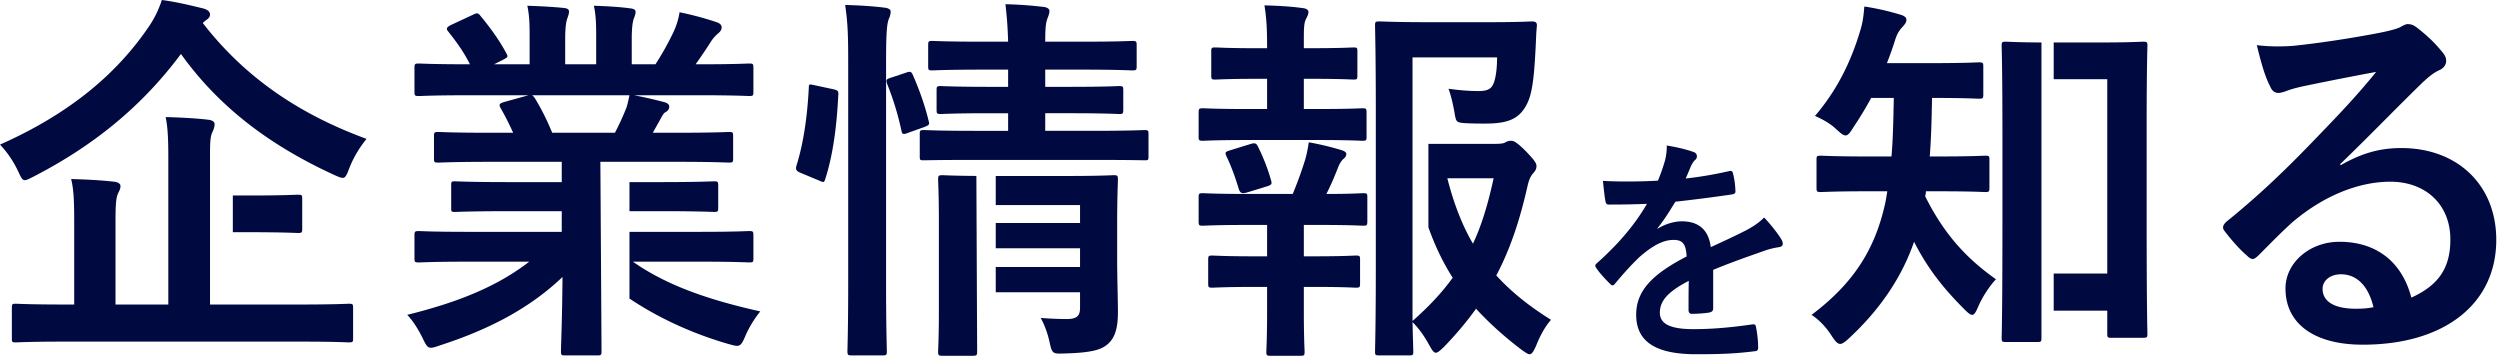
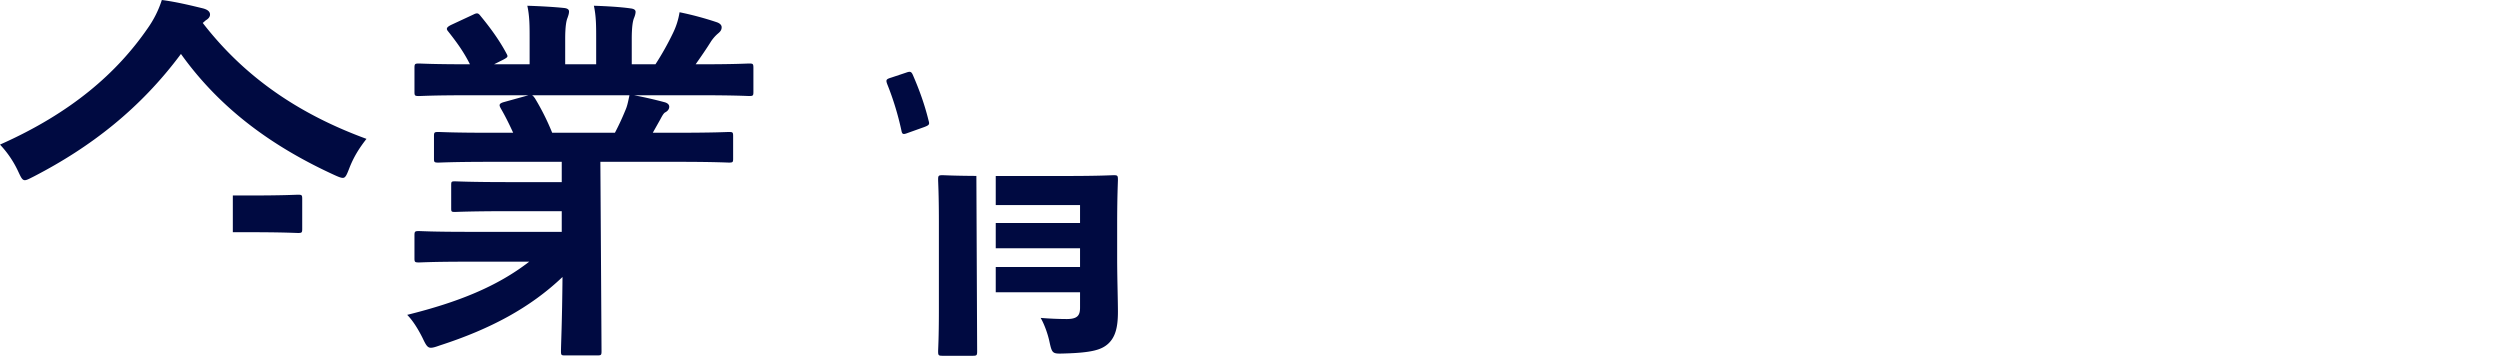
<svg xmlns="http://www.w3.org/2000/svg" width="290" height="42" fill="none" viewBox="0 0 290 42">
-   <path fill="#000A41" d="M249.012 14.156c0-6.124.089-8.609.089-8.875 0-.4-.045-.444-.533-.444-.266 0-1.42.089-4.837.089h-5.502v4.26h6.212v22.543h-6.212v4.305h6.212v2.662c0 .444.045.488.488.488h3.639c.488 0 .533-.044.533-.488 0-.266-.089-2.662-.089-13.09v-11.45Zm-12.203-9.23c-2.824-.011-3.839-.089-4.127-.089-.444 0-.489.044-.489.444 0 .31.089 2.795.089 10.206v10.34c0 10.65-.089 13.047-.089 13.357 0 .444.045.488.489.488h3.638c.444 0 .489-.044.489-.488V4.926Zm-13.491 17.839c.045-.177.089-.355.089-.577h1.509c3.816 0 5.103.089 5.37.089.443 0 .488-.044.488-.533v-3.24c0-.399-.045-.443-.488-.443-.267 0-1.554.089-5.37.089h-1.065c.177-2.219.222-4.482.266-6.79 3.861 0 5.148.09 5.414.09.488 0 .533-.045.533-.489v-3.24c0-.443-.045-.488-.533-.488-.266 0-1.553.09-5.414.09h-5.236c.355-.888.665-1.776.932-2.62.31-1.02.665-1.33.932-1.641.266-.31.399-.488.399-.754 0-.311-.266-.489-.754-.622-1.332-.4-2.663-.71-4.127-.932-.089 1.065-.178 1.864-.489 2.84-1.109 3.728-2.795 7.012-5.236 9.852.754.355 1.642.754 2.53 1.598.488.443.754.665 1.02.665s.488-.266.843-.843a45.616 45.616 0 0 0 2.13-3.506h2.619c-.045 2.397-.089 4.704-.267 6.79h-2.84c-3.772 0-5.059-.089-5.325-.089-.488 0-.532.044-.532.444v3.24c0 .488.044.532.532.532.266 0 1.553-.089 5.325-.089h2.352c-.089.577-.177 1.154-.31 1.687-1.154 4.97-3.506 8.92-8.476 12.647.932.621 1.73 1.464 2.396 2.53.355.532.621.842.932.842.222 0 .488-.177.887-.532 3.817-3.506 6.302-7.322 7.678-11.316 1.553 3.062 3.372 5.37 5.813 7.81.444.444.71.666.932.666.222 0 .399-.267.665-.888.533-1.242 1.376-2.485 2.086-3.24-3.506-2.484-6.035-5.28-8.21-9.629Zm-24.59 13.002c0 .305-.166.444-.527.5-.36.055-1.192.138-1.969.138-.25 0-.361-.166-.361-.444 0-.998 0-2.385.028-3.383-2.468 1.276-3.356 2.357-3.356 3.689 0 1.164.943 1.913 3.855 1.913 2.552 0 4.771-.25 6.906-.554.25-.028.361.055.389.305.138.638.249 1.608.249 2.274.028.333-.083.527-.305.527-2.385.305-4.188.36-6.878.36-4.549 0-6.962-1.358-6.962-4.576 0-2.662 1.665-4.604 5.853-6.767-.084-1.415-.416-1.97-1.665-1.914-1.303.055-2.551.888-3.827 1.997-1.193 1.165-1.886 1.97-2.774 3.023-.138.167-.221.25-.332.25-.084 0-.195-.083-.305-.194-.389-.389-1.221-1.248-1.581-1.83-.084-.112-.111-.195-.111-.25 0-.111.055-.195.194-.306 2.135-1.913 4.188-4.104 5.797-6.878a106.1 106.1 0 0 1-4.438.083c-.25 0-.333-.138-.388-.444-.084-.443-.195-1.47-.278-2.302 2.108.111 4.271.084 6.379-.027.305-.75.555-1.415.832-2.386.111-.471.195-.943.195-1.691 1.22.194 2.44.499 3.161.776a.498.498 0 0 1 .333.472.535.535 0 0 1-.194.416c-.166.138-.333.388-.471.665-.167.389-.306.75-.638 1.498a44.62 44.62 0 0 0 5.047-.86c.305-.055.389.028.444.278.139.554.25 1.192.278 1.997.027.277-.084.388-.472.443-2.08.305-4.465.61-6.49.832-.638 1.027-1.248 2.053-2.08 3.079l.028.056c.887-.583 2.024-.86 2.773-.86 1.831 0 3.106.832 3.384 2.995 1.081-.5 2.662-1.22 4.077-1.941.527-.278 1.414-.777 2.108-1.498.915.97 1.636 1.941 1.941 2.44.167.25.222.444.222.61 0 .223-.139.334-.416.39a8.888 8.888 0 0 0-1.692.415c-1.803.638-3.605 1.248-5.963 2.219v4.465Zm72.778-16.597c2.485-1.42 4.571-1.996 7.056-1.996 6.479 0 11.005 4.26 11.005 10.65 0 7.41-5.991 12.16-15.487 12.16-5.592 0-8.964-2.397-8.964-6.524 0-2.974 2.795-5.414 6.257-5.414 4.171 0 7.233 2.219 8.343 6.479 3.106-1.42 4.526-3.373 4.526-6.745 0-4.039-2.84-6.701-6.967-6.701-3.683 0-7.766 1.642-11.36 4.704-1.287 1.153-2.53 2.44-3.861 3.772-.311.31-.533.488-.755.488-.177 0-.399-.133-.665-.4-.932-.798-1.908-1.952-2.618-2.884-.267-.355-.134-.666.221-1.02 3.462-2.797 6.524-5.637 10.518-9.808 2.751-2.84 4.837-5.059 6.878-7.588-2.663.488-5.813 1.11-8.565 1.686-.577.133-1.153.266-1.863.533-.222.088-.666.221-.888.221-.444 0-.754-.221-.976-.754-.533-1.02-.932-2.263-1.553-4.793 1.331.178 2.795.178 4.127.09 2.707-.267 6.612-.844 10.073-1.51 1.109-.222 1.997-.443 2.441-.665.222-.133.621-.355.843-.355.444 0 .71.133 1.02.355 1.332 1.02 2.219 1.908 2.974 2.84.355.4.488.71.488 1.065 0 .444-.266.843-.755 1.065-.754.355-1.109.665-1.952 1.42-3.24 3.15-6.213 6.257-9.585 9.496l.044.134Zm.044 12.648c-1.287 0-2.13.754-2.13 1.686 0 1.376 1.198 2.308 3.861 2.308.799 0 1.376-.045 2.041-.178-.577-2.44-1.908-3.816-3.772-3.816ZM73.417 30.354h7.899c3.994 0 5.325.088 5.591.088.444 0 .489-.044.489-.488v-2.618c0-.488-.045-.533-.489-.533-.266 0-1.597.09-5.591.09h-8.298v7.737c3.222 2.164 7.15 4.022 11.449 5.264.488.134.798.222 1.02.222.444 0 .622-.31.977-1.154a12.585 12.585 0 0 1 1.73-2.84c-6.39-1.42-11.05-3.15-14.777-5.768Zm3.283-5.858c4.35 0 5.858.088 6.125.088.444 0 .488-.044.488-.488v-2.53c0-.487-.044-.532-.488-.532-.267 0-1.775.09-6.124.09h-3.683v3.372H76.7Z" />
  <path fill="#000A41" d="M69.644 18.771h8.965c4.26 0 5.68.089 5.946.089.444 0 .488-.044.488-.444v-2.618c0-.444-.044-.488-.488-.488-.266 0-1.686.089-5.947.089h-2.884l.799-1.42c.177-.311.4-.8.621-.932.266-.133.488-.355.488-.666 0-.266-.222-.444-.577-.533a47.635 47.635 0 0 0-3.506-.798h7.766c3.994 0 5.326.088 5.592.088.444 0 .488-.044.488-.488V7.9c0-.488-.044-.533-.488-.533-.266 0-1.598.09-5.592.09h-.62c.62-.888 1.242-1.776 1.819-2.708.222-.31.443-.577.754-.843.266-.222.444-.4.444-.754 0-.222-.178-.444-.577-.577A37.188 37.188 0 0 0 78.83 1.42a8.477 8.477 0 0 1-.754 2.396 32.889 32.889 0 0 1-2.041 3.64h-2.752v-2.93c0-1.464.133-2.13.266-2.44.09-.222.178-.488.178-.71 0-.222-.178-.355-.577-.4C71.952.8 70.221.71 68.89.666c.266 1.242.266 2.307.266 3.905v2.884h-3.594V4.526c0-1.464.133-2.13.266-2.44.089-.267.178-.488.178-.755 0-.222-.178-.355-.533-.4C64.275.8 62.544.71 61.17.667c.266 1.242.266 2.307.266 3.86v2.93h-4.127l1.065-.533c.577-.31.577-.355.355-.755-.799-1.508-1.908-3.017-2.973-4.304-.267-.355-.4-.4-.844-.178l-2.573 1.198c-.533.267-.622.444-.355.755 1.02 1.287 1.82 2.396 2.53 3.816h-.311c-3.994 0-5.326-.089-5.592-.089-.488 0-.532.045-.532.533v2.751c0 .444.044.489.532.489.266 0 1.598-.09 5.592-.09h7.1l-2.885.8c-.577.177-.532.354-.31.754.488.843.931 1.73 1.42 2.796H56.82c-4.26 0-5.68-.09-5.947-.09-.488 0-.532.045-.532.489v2.618c0 .4.044.444.532.444.267 0 1.687-.089 5.947-.089h8.342v2.352h-6.257c-4.304 0-5.857-.089-6.124-.089-.443 0-.443.045-.443.533v2.53c0 .443 0 .487.443.487.267 0 1.82-.088 6.124-.088h6.257v2.396h-10.96c-3.994 0-5.326-.089-5.592-.089-.488 0-.532.045-.532.533v2.618c0 .444.044.488.532.488.266 0 1.598-.089 5.592-.089h7.188c-3.727 2.885-8.254 4.704-14.156 6.169.577.577 1.198 1.509 1.775 2.662.4.844.577 1.154.977 1.154.222 0 .532-.089 1.02-.266 5.902-1.908 10.518-4.393 14.245-7.944-.044 5.281-.177 7.855-.177 8.61 0 .443.044.488.443.488h3.772c.444 0 .489-.045.489-.489 0-.754-.134-21.966-.134-21.966ZM64.053 15.4a27.848 27.848 0 0 0-1.997-3.994c-.133-.178-.222-.31-.355-.355h11.316c-.177.843-.266 1.287-.488 1.775a29.409 29.409 0 0 1-1.198 2.574h-7.278Zm49.207 5.007c-2.679-.016-3.678-.083-3.905-.083-.488 0-.533.045-.533.533 0 .266.089 1.686.089 4.793v10.384c0 3.15-.089 4.482-.089 4.703 0 .489.045.533.533.533h3.461c.488 0 .533-.044.533-.533l-.089-20.33Zm-5.547-6.428c-.444-1.82-1.065-3.55-1.82-5.281-.177-.4-.31-.444-.798-.267l-1.731.577c-.577.178-.621.267-.444.755a33.26 33.26 0 0 1 1.642 5.37c.089.488.222.488.799.266l1.864-.666c.577-.222.621-.31.488-.755Zm21.966 6.878c0-.488-.045-.533-.489-.533-.31 0-1.597.09-5.502.09h-8.182v3.372h9.779v2.085h-9.779v2.93h9.779v2.174h-9.779v2.928h9.779v1.776c0 .887-.266 1.33-1.553 1.33a38.74 38.74 0 0 1-3.017-.132c.443.754.843 1.908 1.02 2.751.311 1.42.355 1.42 1.731 1.376 3.239-.089 4.304-.444 5.059-1.11.887-.798 1.154-1.997 1.154-3.727 0-1.376-.089-3.95-.089-6.169v-3.95c0-3.283.089-4.925.089-5.191Z" />
-   <path fill="#000A41" d="M102.785 7.145c0-3.24.089-4.35.311-4.926.133-.31.222-.577.222-.888 0-.222-.266-.4-.71-.443-1.465-.178-2.885-.267-4.57-.311.31 2.13.354 3.55.354 6.7v25.695c0 4.97-.089 7.5-.089 7.721 0 .488.045.533.489.533h3.594c.444 0 .488-.045.488-.533 0-.222-.089-2.751-.089-7.766V7.145Zm-6.167 3.195-2.086-.444c-.621-.133-.71-.178-.71.266-.177 3.55-.665 6.612-1.42 9.009-.133.443-.088.665.488.887l2.13.888c.489.221.577.266.71-.178.888-2.751 1.332-6.08 1.51-9.718.044-.488-.045-.577-.622-.71Zm36.122 4.748c-.222 0-1.73.089-5.99.089h-5.503v-2.042h3.017c3.95 0 5.281.09 5.547.09.444 0 .489-.045.489-.533v-2.22c0-.443-.045-.487-.489-.487-.266 0-1.597.088-5.547.088h-3.017V8.076h4.26c4.127 0 5.547.09 5.813.09.488 0 .533-.045.533-.489V5.281c0-.488-.045-.533-.533-.533-.266 0-1.686.089-5.813.089h-4.26c0-1.287.044-1.997.177-2.44.089-.356.311-.71.311-1.154 0-.178-.222-.4-.71-.444a45.477 45.477 0 0 0-4.393-.31c.177 1.552.266 2.795.31 4.348h-2.928c-4.172 0-5.592-.089-5.858-.089-.444 0-.488.045-.488.533v2.396c0 .444.044.488.488.488.266 0 1.686-.089 5.858-.089h2.928v1.997h-2.218c-3.994 0-5.281-.088-5.592-.088-.444 0-.488.044-.488.488v2.219c0 .488.044.532.488.532.311 0 1.598-.089 5.592-.089h2.218v2.042h-3.727c-4.305 0-5.769-.09-6.035-.09-.444 0-.489.045-.489.49v2.528c0 .489.045.489.489.489.266 0 1.73-.045 6.035-.045h13.535c4.26 0 5.768.045 5.99.045.444 0 .488 0 .488-.489v-2.529c0-.444-.044-.488-.488-.488Zm12.38 1.598-2.441.754c-.533.177-.621.222-.4.71.533 1.11.977 2.308 1.42 3.772.089.31.267.488.489.488.133 0 .31-.044.488-.089l2.307-.71c.577-.177.577-.31.444-.754a22.406 22.406 0 0 0-1.509-3.86c-.177-.356-.31-.445-.798-.311Z" />
-   <path fill="#000A41" d="M158.123 22.41c-.266 0-1.331.089-4.26.089.577-1.154.932-1.997 1.42-3.24.133-.31.355-.665.577-.843.177-.133.31-.31.31-.532 0-.222-.177-.355-.621-.489a32.639 32.639 0 0 0-3.728-.887c-.133.843-.266 1.509-.443 2.086a46.415 46.415 0 0 1-1.42 3.905h-5.237c-3.727 0-4.97-.089-5.192-.089-.444 0-.488.044-.488.488v2.752c0 .488.044.532.488.532.222 0 1.465-.089 5.192-.089h2.263v3.64h-1.464c-3.461 0-4.615-.09-4.881-.09-.444 0-.489.045-.489.488v2.752c0 .444.045.488.489.488.266 0 1.42-.089 4.881-.089h1.464v2.885c0 2.973-.088 4.349-.088 4.615 0 .444.044.488.488.488h3.461c.444 0 .488-.044.488-.488 0-.222-.088-1.642-.088-4.615v-2.885h1.198c3.461 0 4.57.089 4.837.089.443 0 .488-.044.488-.488V30.13c0-.443-.045-.488-.488-.488-.267 0-1.376.09-4.837.09h-1.198v-3.64h1.641c3.772 0 4.971.089 5.237.089.444 0 .488-.044.488-.532v-2.752c0-.444-.044-.488-.488-.488Zm15.448 9.54c1.598-3.017 2.707-6.345 3.595-10.25.222-.976.399-1.287.754-1.686.178-.222.311-.4.311-.755 0-.31-.178-.621-1.243-1.73-1.065-1.065-1.42-1.198-1.686-1.198s-.444.044-.666.177c-.222.133-.532.178-1.242.178h-7.7v9.68c.783 2.201 1.72 4.132 2.818 5.851-1.242 1.73-2.795 3.373-4.659 5.015V6.656h9.807c0 1.021-.089 1.997-.311 2.752-.266.887-.71 1.154-1.863 1.154-1.066 0-2.175-.09-3.462-.267.222.577.488 1.553.71 2.84.178 1.065.222 1.065 1.243 1.154a42.44 42.44 0 0 0 2.352.045c2.751 0 3.994-.622 4.837-2.352.577-1.199.798-2.974.976-6.657.044-.754.044-1.42.133-2.263.044-.444-.133-.577-.577-.577-.266 0-1.464.089-5.014.089h-7.145c-3.506 0-5.236-.089-5.503-.089-.488 0-.532.044-.532.488 0 .31.089 3.328.089 9.408v19.126c0 6.035-.089 8.964-.089 9.275 0 .4.044.444.532.444h3.417c.444 0 .489-.045.489-.444 0-.178-.045-1.331-.089-3.417.621.621 1.287 1.464 1.908 2.618.355.621.532.932.799.932.222 0 .444-.222.887-.621 1.42-1.465 2.663-2.93 3.772-4.482 1.598 1.73 3.328 3.284 5.325 4.792.444.311.71.489.888.489.266 0 .444-.311.754-.977.488-1.242 1.065-2.263 1.731-3.017-2.485-1.554-4.571-3.195-6.346-5.148Zm-2.707-3.682c-1.242-2.13-2.219-4.615-2.973-7.589h5.37c-.622 2.84-1.332 5.326-2.397 7.589Zm-31.29-11.938c.221 0 1.464-.088 5.192-.088h7.987c3.817 0 5.015.088 5.281.088.444 0 .488-.044.488-.488v-2.751c0-.488-.044-.532-.488-.532-.266 0-1.464.088-5.281.088h-1.508V9.142h.976c3.417 0 4.526.088 4.792.088.4 0 .444-.044.444-.488V5.946c0-.399-.044-.443-.444-.443-.266 0-1.375.088-4.792.088h-.976V4.393c0-1.242.044-1.82.266-2.219.133-.266.266-.488.266-.798 0-.222-.222-.4-.71-.444-1.287-.178-2.751-.266-4.393-.31.266 1.597.31 3.017.31 4.88v.09h-1.198c-3.417 0-4.526-.09-4.792-.09-.444 0-.489.045-.489.444v2.796c0 .444.045.488.489.488.266 0 1.375-.088 4.792-.088h1.198v3.505h-2.218c-3.728 0-4.971-.088-5.192-.088-.489 0-.533.044-.533.532v2.751c0 .444.044.489.533.489ZM40.47 35.235c-.266 0-1.641.089-5.547.089H24.362V18.549c0-1.775 0-2.662.266-3.195.133-.31.267-.577.267-.976 0-.222-.267-.444-.71-.488-1.51-.178-3.329-.267-4.97-.31.265 1.242.31 2.75.31 4.836v16.908H13.4v-9.586c0-1.82.044-2.707.266-3.24.133-.31.31-.532.31-.931 0-.222-.265-.444-.71-.488-1.597-.178-3.327-.267-5.014-.31.311 1.242.355 2.706.355 4.836v9.719H7.41c-3.95 0-5.28-.09-5.591-.09-.4 0-.444.045-.444.489v3.55c0 .4.044.444.444.444.31 0 1.642-.089 5.591-.089h27.513c3.906 0 5.281.089 5.548.089.443 0 .488-.044.488-.444v-3.55c0-.444-.045-.488-.488-.488Z" />
-   <path fill="#000A41" d="M28.844 26.936c4.038 0 5.458.09 5.724.09.444 0 .489-.045.489-.489v-3.461c0-.444-.045-.489-.489-.489-.266 0-1.686.09-5.724.09h-1.836v4.26h1.836Zm-25.96-6.035c.222 0 .533-.177 1.065-.444 6.524-3.372 12.293-7.81 17.041-14.2 4.349 6.08 10.207 10.562 17.75 14.023.489.222.8.355 1.021.355.31 0 .444-.31.755-1.11.532-1.375 1.198-2.396 1.997-3.416C34.88 13.313 28.49 9.097 23.52 2.663l.355-.311c.31-.178.488-.4.488-.666 0-.355-.311-.577-.8-.71-1.285-.31-3.06-.754-4.791-.976a11.98 11.98 0 0 1-1.642 3.284C13.58 8.432 8.3 13.09 0 16.774a11.652 11.652 0 0 1 2.086 3.062c.355.755.488 1.065.798 1.065Z" />
+   <path fill="#000A41" d="M28.844 26.936c4.038 0 5.458.09 5.724.09.444 0 .489-.045.489-.489v-3.461c0-.444-.045-.489-.489-.489-.266 0-1.686.09-5.724.09h-1.836v4.26h1.836Zm-25.96-6.035c.222 0 .533-.177 1.065-.444 6.524-3.372 12.293-7.81 17.041-14.2 4.349 6.08 10.207 10.562 17.75 14.023.489.222.8.355 1.021.355.31 0 .444-.31.755-1.11.532-1.375 1.198-2.396 1.997-3.416C34.88 13.313 28.49 9.097 23.52 2.663l.355-.311c.31-.178.488-.4.488-.666 0-.355-.311-.577-.8-.71-1.285-.31-3.06-.754-4.791-.976a11.98 11.98 0 0 1-1.642 3.284C13.58 8.432 8.3 13.09 0 16.774a11.652 11.652 0 0 1 2.086 3.062c.355.755.488 1.065.798 1.065" />
</svg>